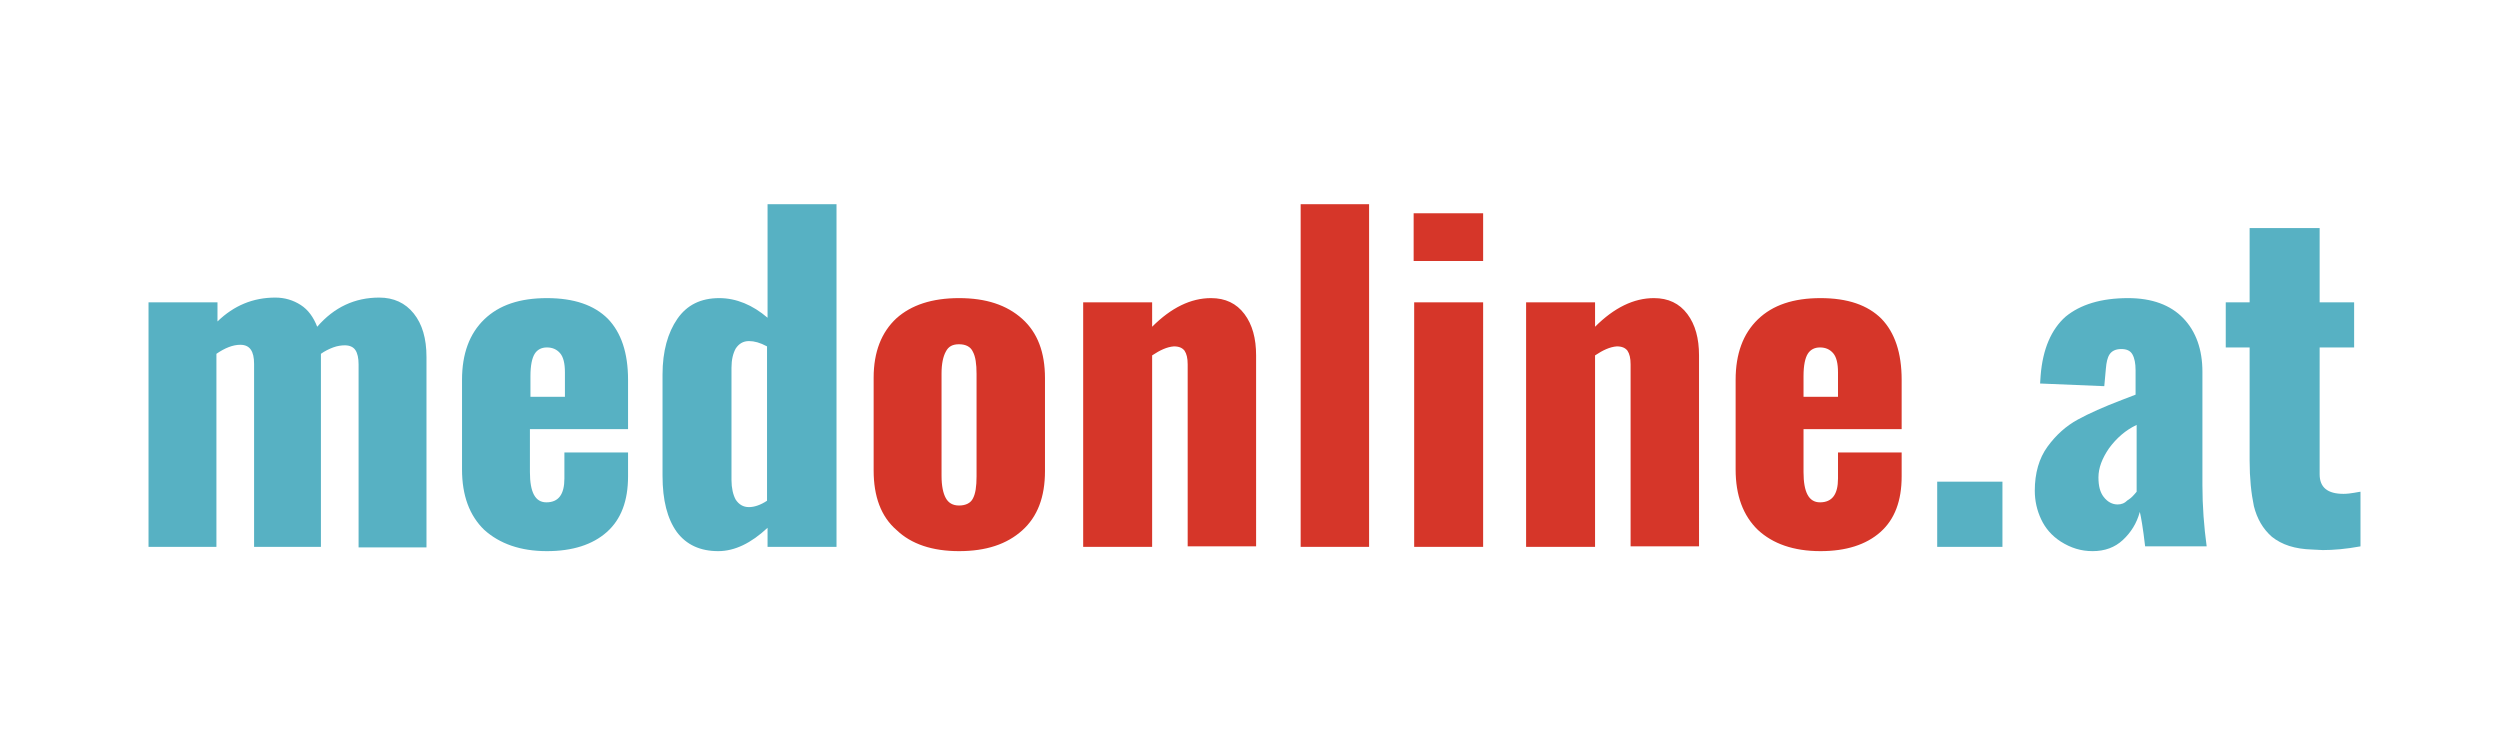
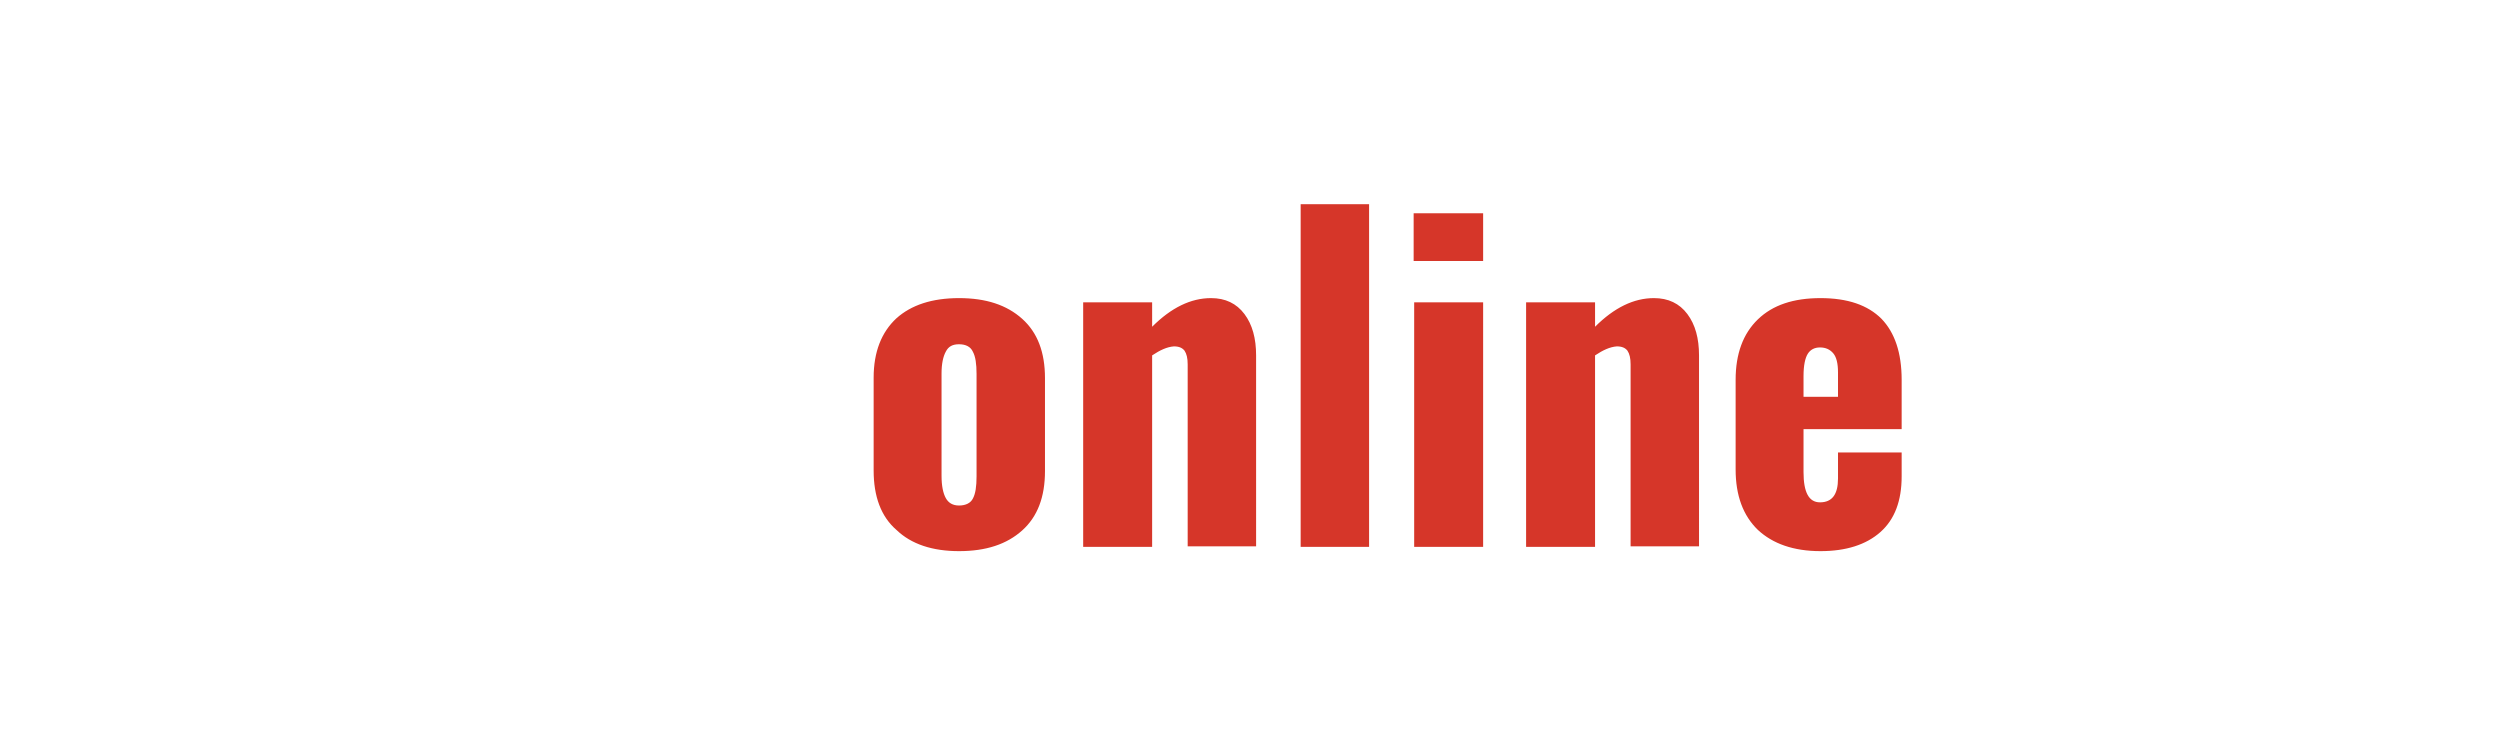
<svg xmlns="http://www.w3.org/2000/svg" xmlns:xlink="http://www.w3.org/1999/xlink" id="Ebene_1" x="0px" y="0px" viewBox="0 0 471.3 141.9" style="enable-background:new 0 0 471.3 141.9;" xml:space="preserve">
  <style type="text/css"> .st0{clip-path:url(#SVGID_00000040562189339818481210000016449499336054015911_);fill:#57B1C3;} .st1{clip-path:url(#SVGID_00000166649566658418802680000003102655070937147067_);fill:#D63629;} .st2{clip-path:url(#SVGID_00000032637849865726159720000011703311907081353146_);fill:#57B1C3;} </style>
  <g>
    <g>
      <defs>
-         <rect id="SVGID_1_" x="-62" y="-350" width="595.3" height="841.9" />
-       </defs>
+         </defs>
      <clipPath id="SVGID_00000160163070245865570910000009808727307239441555_">
        <use xlink:href="#SVGID_1_" style="overflow:visible;" />
      </clipPath>
-       <path style="clip-path:url(#SVGID_00000160163070245865570910000009808727307239441555_);fill:#57B1C3;" d="M435.9,103.6l2,0.1 c2,0,4.4-0.2,7.1-0.7V92.7c-0.2,0-0.5,0.1-1.2,0.2c-0.6,0.1-1.3,0.2-2,0.2c-3,0-4.5-1.2-4.5-3.7V65.5h6.5V57h-6.5v-14h-13.2v14 h-4.5v8.5h4.5v21.3c0,3.4,0.3,6.2,0.8,8.6c0.6,2.4,1.7,4.3,3.4,5.8C430.2,102.7,432.6,103.5,435.9,103.6 M399.2,95.1 c-1,0-1.9-0.5-2.6-1.4c-0.7-0.9-1-2.1-1-3.7c0-1.8,0.7-3.6,2-5.5c1.4-1.9,3.1-3.4,5.2-4.4v12.6c-0.5,0.6-1,1.2-1.7,1.6 C400.5,94.9,399.9,95.1,399.2,95.1 M394.5,103.9c2.3,0,4.2-0.7,5.7-2.1c1.5-1.4,2.6-3.1,3.2-5.3c0.2,0.8,0.6,3,1,6.5h11.6 c-0.5-3.7-0.8-7.6-0.8-11.5V70.1c0-4.2-1.2-7.6-3.6-10.1c-2.4-2.5-5.9-3.8-10.4-3.8c-5.1,0-9,1.2-11.8,3.5 c-2.7,2.4-4.3,6.1-4.7,11.1l-0.1,1.5l12.1,0.5l0.3-3.3c0.1-1.2,0.3-2.1,0.7-2.7c0.4-0.6,1.1-1,2.2-1c1,0,1.7,0.3,2.1,1 c0.4,0.7,0.6,1.7,0.6,3v4.6l-2.6,1c-3.4,1.3-6.1,2.5-8.3,3.7c-2.2,1.2-4.1,2.9-5.7,5.1c-1.6,2.2-2.4,5-2.4,8.3 c0,1.9,0.4,3.7,1.2,5.4c0.8,1.7,2,3.1,3.7,4.2C390.4,103.3,392.3,103.9,394.5,103.9 M365.2,103.1h12.3V90.8h-12.3V103.1z" />
+       <path style="clip-path:url(#SVGID_00000160163070245865570910000009808727307239441555_);fill:#57B1C3;" d="M435.9,103.6l2,0.1 c2,0,4.4-0.2,7.1-0.7V92.7c-0.2,0-0.5,0.1-1.2,0.2c-0.6,0.1-1.3,0.2-2,0.2c-3,0-4.5-1.2-4.5-3.7V65.5h6.5V57h-6.5v-14h-13.2v14 h-4.5v8.5h4.5v21.3c0,3.4,0.3,6.2,0.8,8.6c0.6,2.4,1.7,4.3,3.4,5.8C430.2,102.7,432.6,103.5,435.9,103.6 M399.2,95.1 c-1,0-1.9-0.5-2.6-1.4c-0.7-0.9-1-2.1-1-3.7c0-1.8,0.7-3.6,2-5.5c1.4-1.9,3.1-3.4,5.2-4.4v12.6c-0.5,0.6-1,1.2-1.7,1.6 C400.5,94.9,399.9,95.1,399.2,95.1 M394.5,103.9c2.3,0,4.2-0.7,5.7-2.1c1.5-1.4,2.6-3.1,3.2-5.3c0.2,0.8,0.6,3,1,6.5h11.6 c-0.5-3.7-0.8-7.6-0.8-11.5V70.1c0-4.2-1.2-7.6-3.6-10.1c-2.4-2.5-5.9-3.8-10.4-3.8c-5.1,0-9,1.2-11.8,3.5 c-2.7,2.4-4.3,6.1-4.7,11.1l-0.1,1.5l12.1,0.5c0.1-1.2,0.3-2.1,0.7-2.7c0.4-0.6,1.1-1,2.2-1c1,0,1.7,0.3,2.1,1 c0.4,0.7,0.6,1.7,0.6,3v4.6l-2.6,1c-3.4,1.3-6.1,2.5-8.3,3.7c-2.2,1.2-4.1,2.9-5.7,5.1c-1.6,2.2-2.4,5-2.4,8.3 c0,1.9,0.4,3.7,1.2,5.4c0.8,1.7,2,3.1,3.7,4.2C390.4,103.3,392.3,103.9,394.5,103.9 M365.2,103.1h12.3V90.8h-12.3V103.1z" />
    </g>
    <g>
      <defs>
        <rect id="SVGID_00000158714947959989262540000000603617710270592903_" x="-62" y="-350" width="595.3" height="841.9" />
      </defs>
      <clipPath id="SVGID_00000081607530225759368730000016311932938251821724_">
        <use xlink:href="#SVGID_00000158714947959989262540000000603617710270592903_" style="overflow:visible;" />
      </clipPath>
      <path style="clip-path:url(#SVGID_00000081607530225759368730000016311932938251821724_);fill:#D63629;" d="M340,74.8v-3.9 c0-2,0.3-3.4,0.8-4.2c0.5-0.8,1.3-1.2,2.3-1.2c1.1,0,1.9,0.4,2.5,1.1c0.6,0.7,0.9,1.9,0.9,3.6v4.6H340z M343.2,103.9 c4.8,0,8.6-1.2,11.3-3.6c2.7-2.4,4-5.9,4-10.5v-4.5h-12v4.9c0,3-1.1,4.5-3.4,4.5c-2.1,0-3.1-1.9-3.1-5.7v-8.1h18.5v-9.3 c0-5.1-1.3-8.9-3.8-11.5c-2.6-2.6-6.4-3.9-11.5-3.9c-5.1,0-9,1.3-11.8,4c-2.8,2.7-4.2,6.5-4.2,11.4v16.9c0,4.9,1.4,8.7,4.2,11.4 C334.2,102.5,338.1,103.9,343.2,103.9 M287.7,103.1h13V67c1.5-1,2.8-1.6,4.1-1.7c1,0,1.6,0.3,2,0.8c0.4,0.6,0.6,1.4,0.6,2.6v34.3 h12.9V67c0-3.2-0.7-5.8-2.2-7.8s-3.6-3-6.3-3c-3.8,0-7.5,1.8-11.1,5.4V57h-13L287.7,103.1L287.7,103.1z M266.6,103.1h13V57h-13 V103.1z M266.5,49.2h13.1v-9h-13.1V49.2z M245.2,103.1h12.9V38.5h-12.9V103.1z M204.2,103.1h13V67c1.5-1,2.8-1.6,4.1-1.7 c1,0,1.6,0.3,2,0.8c0.4,0.6,0.6,1.4,0.6,2.6v34.3h12.9V67c0-3.2-0.7-5.8-2.2-7.8c-1.5-2-3.6-3-6.3-3c-3.8,0-7.5,1.8-11.1,5.4V57 h-13V103.1z M180.8,95.3c-1.2,0-2-0.5-2.5-1.4c-0.5-0.9-0.8-2.3-0.8-4.2V70.4c0-1.8,0.3-3.2,0.8-4.1c0.5-1,1.3-1.4,2.5-1.4 c1.3,0,2.2,0.5,2.6,1.4c0.5,0.9,0.7,2.3,0.7,4.2v19.3c0,1.9-0.2,3.3-0.7,4.2C183,94.8,182.1,95.3,180.8,95.3 M180.8,103.9 c5.1,0,9-1.3,11.9-3.9s4.3-6.3,4.3-11.2V71.3c0-4.9-1.4-8.6-4.3-11.2c-2.9-2.6-6.8-3.9-11.9-3.9c-5.1,0-9,1.3-11.8,3.8 c-2.8,2.6-4.3,6.3-4.3,11.2v17.5c0,4.9,1.4,8.7,4.3,11.2C171.8,102.6,175.8,103.9,180.8,103.9" />
    </g>
    <g>
      <defs>
        <rect id="SVGID_00000041286918226917740200000003616894767218495905_" x="-62" y="-350" width="595.3" height="841.9" />
      </defs>
      <clipPath id="SVGID_00000110469947548261789880000005715202648119243696_">
        <use xlink:href="#SVGID_00000041286918226917740200000003616894767218495905_" style="overflow:visible;" />
      </clipPath>
-       <path style="clip-path:url(#SVGID_00000110469947548261789880000005715202648119243696_);fill:#57B1C3;" d="M141.2,95.6 c-1.1,0-1.9-0.5-2.5-1.4c-0.5-0.9-0.8-2.2-0.8-3.7V69.3c0-1.5,0.3-2.7,0.8-3.6c0.6-0.9,1.4-1.4,2.5-1.4c1,0,2.1,0.3,3.4,1v29.1 C143.4,95.2,142.2,95.6,141.2,95.6 M135.4,103.9c3.1,0,6.2-1.5,9.3-4.4v3.6h13V38.5h-13v21.4c-2.8-2.4-5.9-3.7-9.1-3.7 c-3.5,0-6.1,1.3-7.9,3.9c-1.8,2.6-2.8,6.1-2.8,10.5v19.1c0,4.6,0.9,8.1,2.7,10.6C129.4,102.7,132,103.9,135.4,103.9 M100,74.8 v-3.9c0-2,0.3-3.4,0.8-4.2c0.5-0.8,1.3-1.2,2.3-1.2c1.1,0,1.9,0.4,2.5,1.1c0.6,0.7,0.9,1.9,0.9,3.6v4.6L100,74.8L100,74.8z M103.1,103.9c4.8,0,8.6-1.2,11.3-3.6c2.7-2.4,4-5.9,4-10.5v-4.5h-12v4.9c0,3-1.1,4.5-3.4,4.5c-2.1,0-3.1-1.9-3.1-5.7v-8.1h18.5 v-9.3c0-5.1-1.3-8.9-3.8-11.5c-2.6-2.6-6.4-3.9-11.5-3.9c-5.1,0-9,1.3-11.8,4c-2.8,2.7-4.2,6.5-4.2,11.4v16.9 c0,4.9,1.4,8.7,4.2,11.4C94.2,102.5,98.1,103.9,103.1,103.9 M28,103.1h12.8V66.7c1.6-1.1,3.1-1.7,4.5-1.7c1.8,0,2.6,1.2,2.6,3.6 v34.5h12.6V67.3v-0.6c0.7-0.5,1.5-0.9,2.3-1.2c0.8-0.3,1.6-0.4,2.2-0.4c0.9,0,1.6,0.3,2,0.9c0.4,0.6,0.6,1.5,0.6,2.7v34.5h12.8 V67.3c0-3.5-0.8-6.2-2.4-8.2c-1.6-2-3.8-3-6.5-3c-4.6,0-8.5,1.8-11.7,5.5c-0.7-1.8-1.7-3.2-3.1-4.1s-3-1.4-4.8-1.4 c-4.2,0-7.8,1.5-10.9,4.5V57H28V103.1z" />
    </g>
  </g>
</svg>